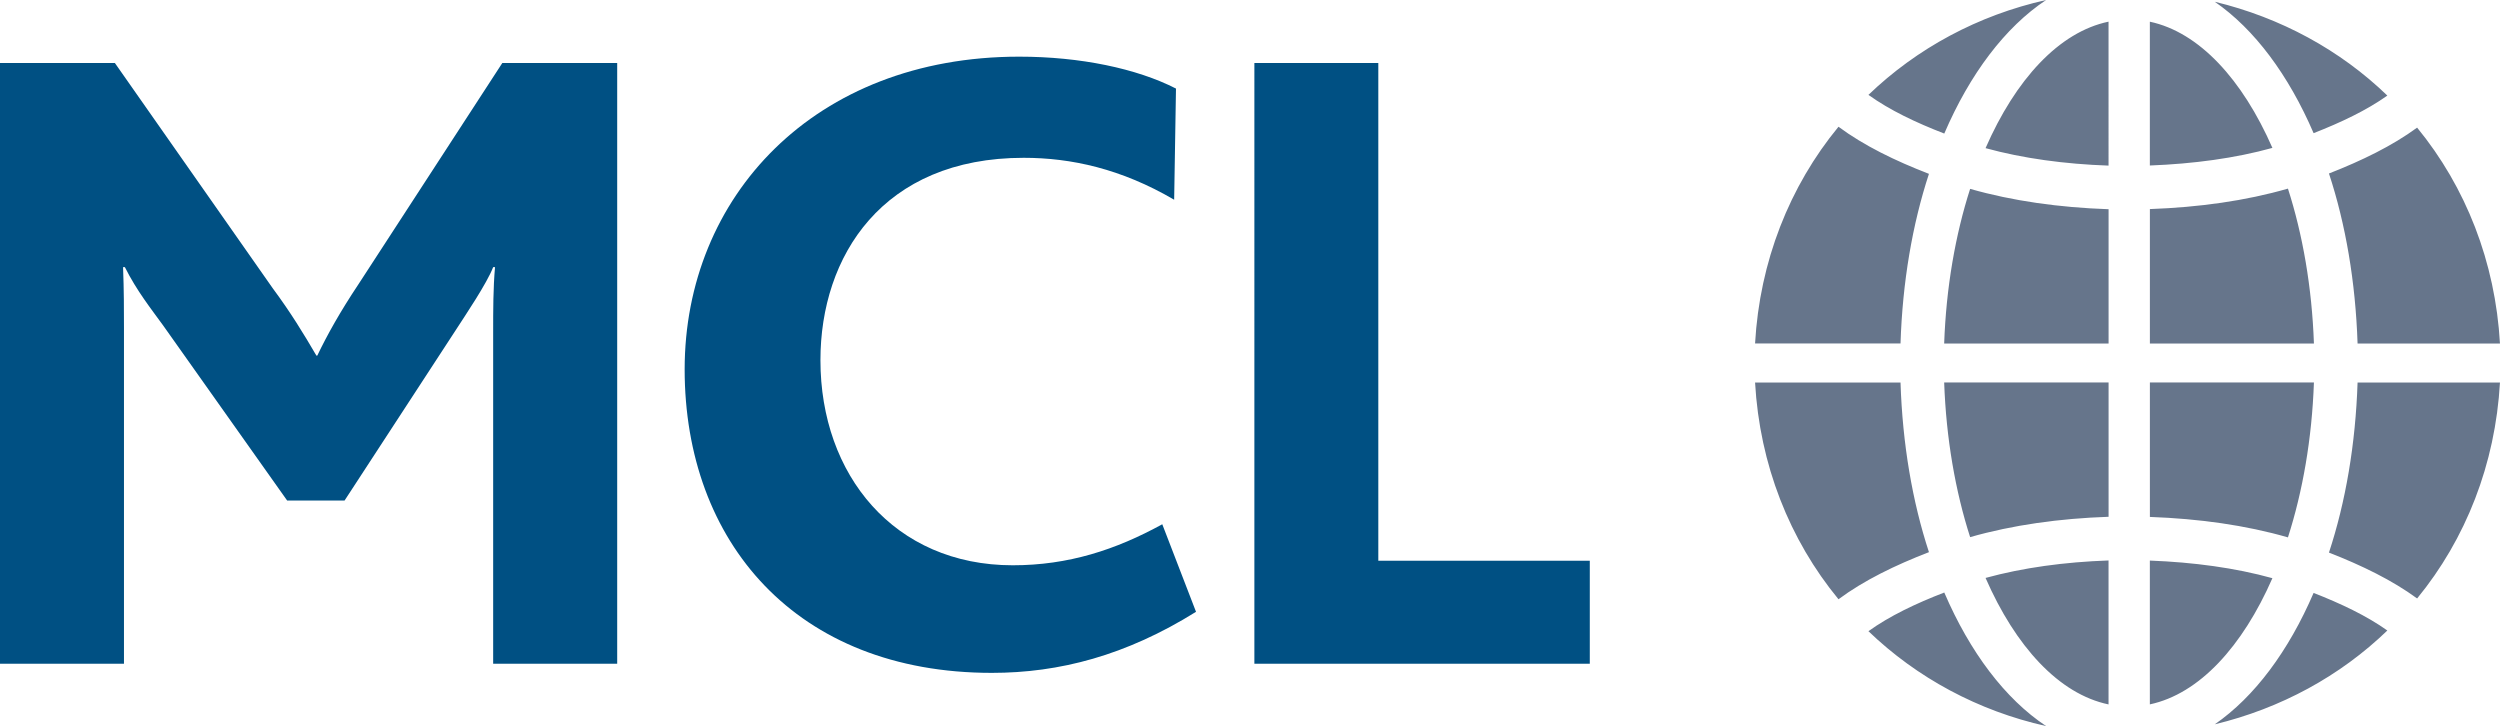
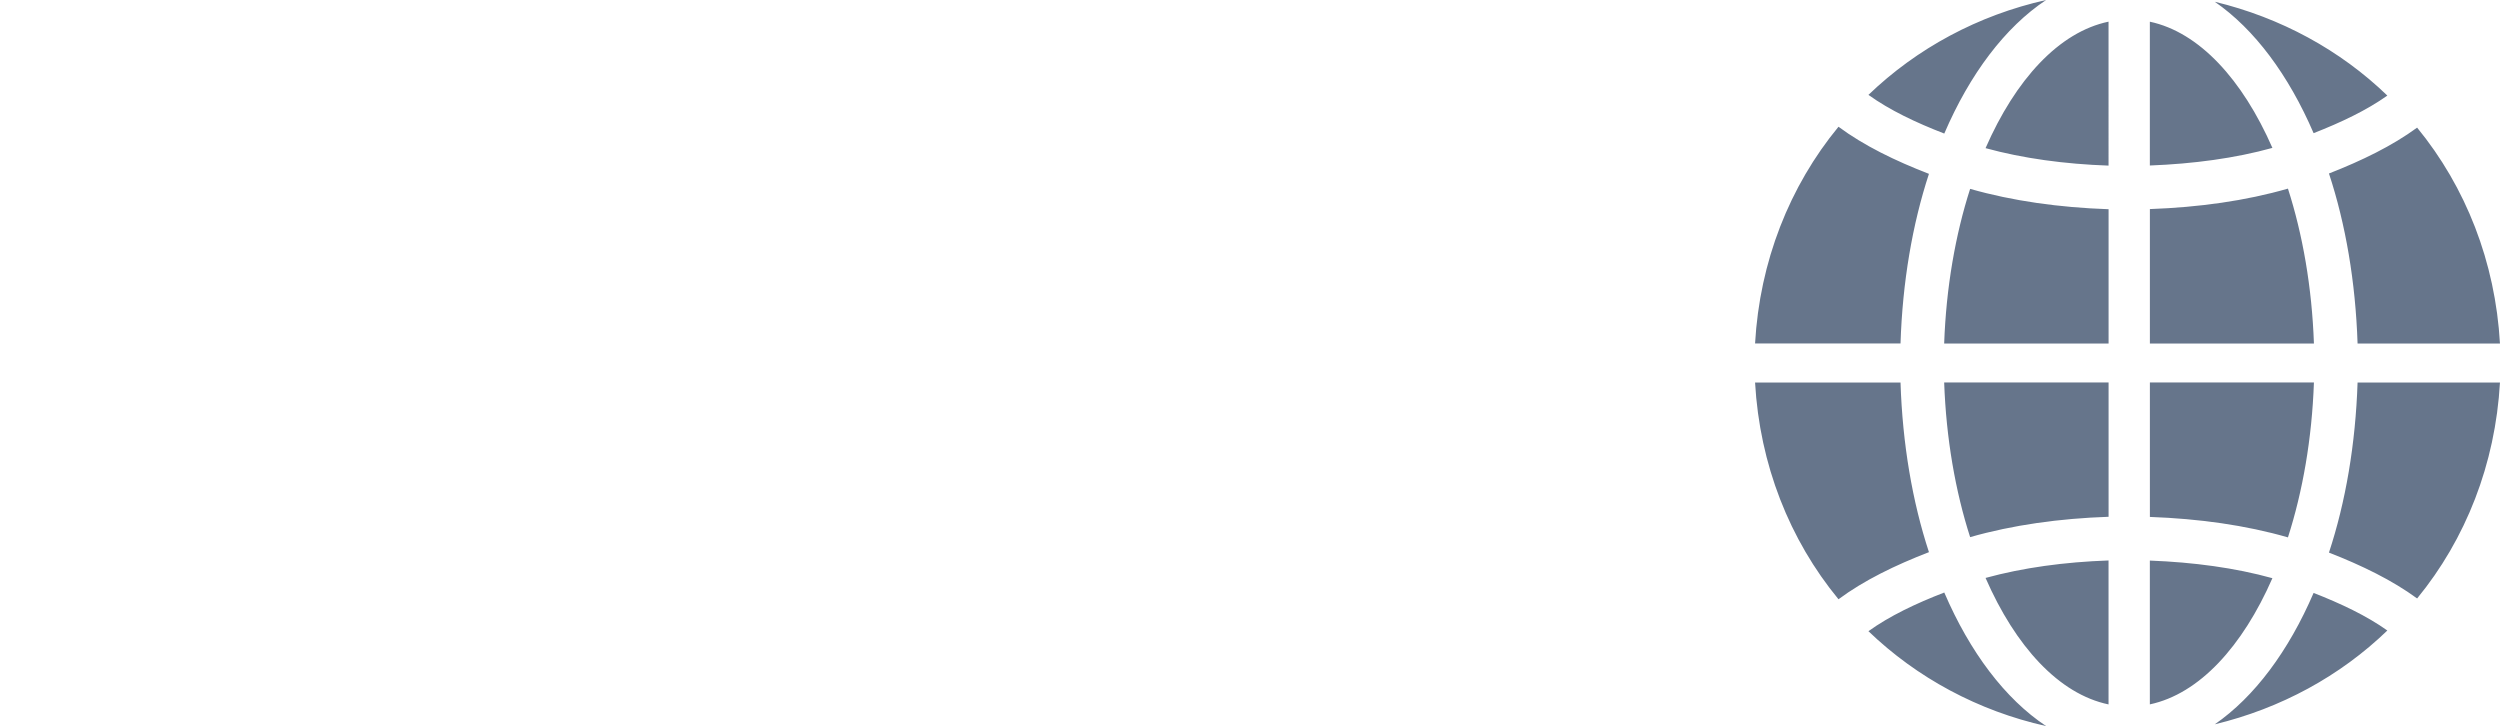
<svg xmlns="http://www.w3.org/2000/svg" id="Layer_2" viewBox="0 0 685.64 199.11">
  <defs>
    <style>.cls-1{fill:#005083;}.cls-2{fill:#66758b;}</style>
  </defs>
  <g id="MCL">
    <g>
-       <path class="cls-1" d="M436.01,182.03v-28.25h-58V17.27h-33.99V182.03h92Zm-108-14.25l-9.25-24c-12.75,7.01-25.76,11.25-41,11.25-32.51,0-52.75-24.75-52.75-56.25,0-28.5,17-55.5,55.75-55.5,13,0,26.76,3,41.26,11.5l.5-30.49c-10.75-5.5-26.25-8.75-43-8.75-56.25,0-91.75,38.5-91.75,85.75s30.49,83.25,84.25,83.25c18.5,0,36.76-4.75,56-16.75m-158.75,14.25V17.27h-31.5l-39.5,60.75c-5,7.5-8.49,13.76-11.25,19.5h-.25c-3.5-6-7-11.75-12-18.5L31.5,17.27H0V182.03H34V90.02c0-4.75,0-10.5-.25-16.75h.5c3.25,6.5,7.25,11.51,10.5,16l34,48h15.75l30.5-46.75c2.75-4.25,8.5-12.75,10.25-17.25h.51c-.51,5.75-.51,11.75-.51,17.75v91.01h34Z" />
      <path class="cls-2" d="M540.32,51.8c-4.04,12.58-6.57,26.97-7.12,42.42h45.09V57.38c-13.48-.46-26.36-2.26-37.97-5.58m87.16-.07c-11.56,3.34-24.43,5.13-37.86,5.61v36.87h44.99c-.55-15.47-3.08-29.88-7.13-42.49m-98.45-4.04c-9.27-3.58-17.86-7.76-24.81-12.92-13.44,16.32-21.61,36.97-22.88,59.44h39.89c.54-16.82,3.24-32.64,7.8-46.53M561.16,0c-18.64,4.17-35.43,13.24-48.73,26.02,5.81,4.18,13.03,7.61,20.8,10.61,7.03-16.36,16.68-29.17,27.93-36.63m-16.61,40.63c10.27,2.82,21.71,4.37,33.73,4.79V5.94c-13.61,2.85-25.5,15.87-33.73,34.69m45.06-34.68V45.39c11.97-.46,23.4-1.99,33.61-4.83-8.21-18.74-20.05-31.72-33.61-34.61m44.91,30.57c7.53-2.95,14.55-6.27,20.22-10.31-12.94-12.5-29.25-21.37-47.33-25.73,10.9,7.52,20.25,20.1,27.11,36.04m12.06,57.7h39.05c-1.27-22.38-9.37-42.93-22.72-59.22-6.81,5-15.19,9.07-24.18,12.58,4.59,13.91,7.29,29.78,7.85,46.64" />
      <path class="cls-2" d="M540.32,147.31c-4.04-12.58-6.57-26.97-7.12-42.42h45.09v36.84c-13.48,.46-26.36,2.26-37.97,5.58m87.16,.07c-11.56-3.34-24.43-5.13-37.86-5.61v-36.87h44.99c-.55,15.47-3.08,29.88-7.13,42.49m-98.45,4.04c-9.27,3.58-17.86,7.76-24.81,12.92-13.44-16.32-21.61-36.96-22.88-59.44h39.89c.54,16.82,3.24,32.64,7.8,46.53m32.13,47.69c-18.64-4.17-35.43-13.24-48.73-26.02,5.81-4.18,13.03-7.61,20.8-10.61,7.03,16.36,16.68,29.17,27.93,36.63m-16.61-40.63c10.27-2.82,21.71-4.37,33.73-4.79v39.48c-13.61-2.85-25.5-15.87-33.73-34.69m45.06,34.68v-39.44c11.97,.46,23.4,1.99,33.61,4.83-8.21,18.74-20.05,31.72-33.61,34.61m44.91-30.57c7.53,2.95,14.55,6.27,20.22,10.31-12.94,12.5-29.25,21.37-47.33,25.73,10.9-7.52,20.25-20.1,27.11-36.04m12.06-57.7h39.05c-1.27,22.38-9.37,42.94-22.72,59.22-6.81-5-15.19-9.07-24.18-12.58,4.59-13.91,7.29-29.78,7.85-46.64" />
    </g>
  </g>
</svg>